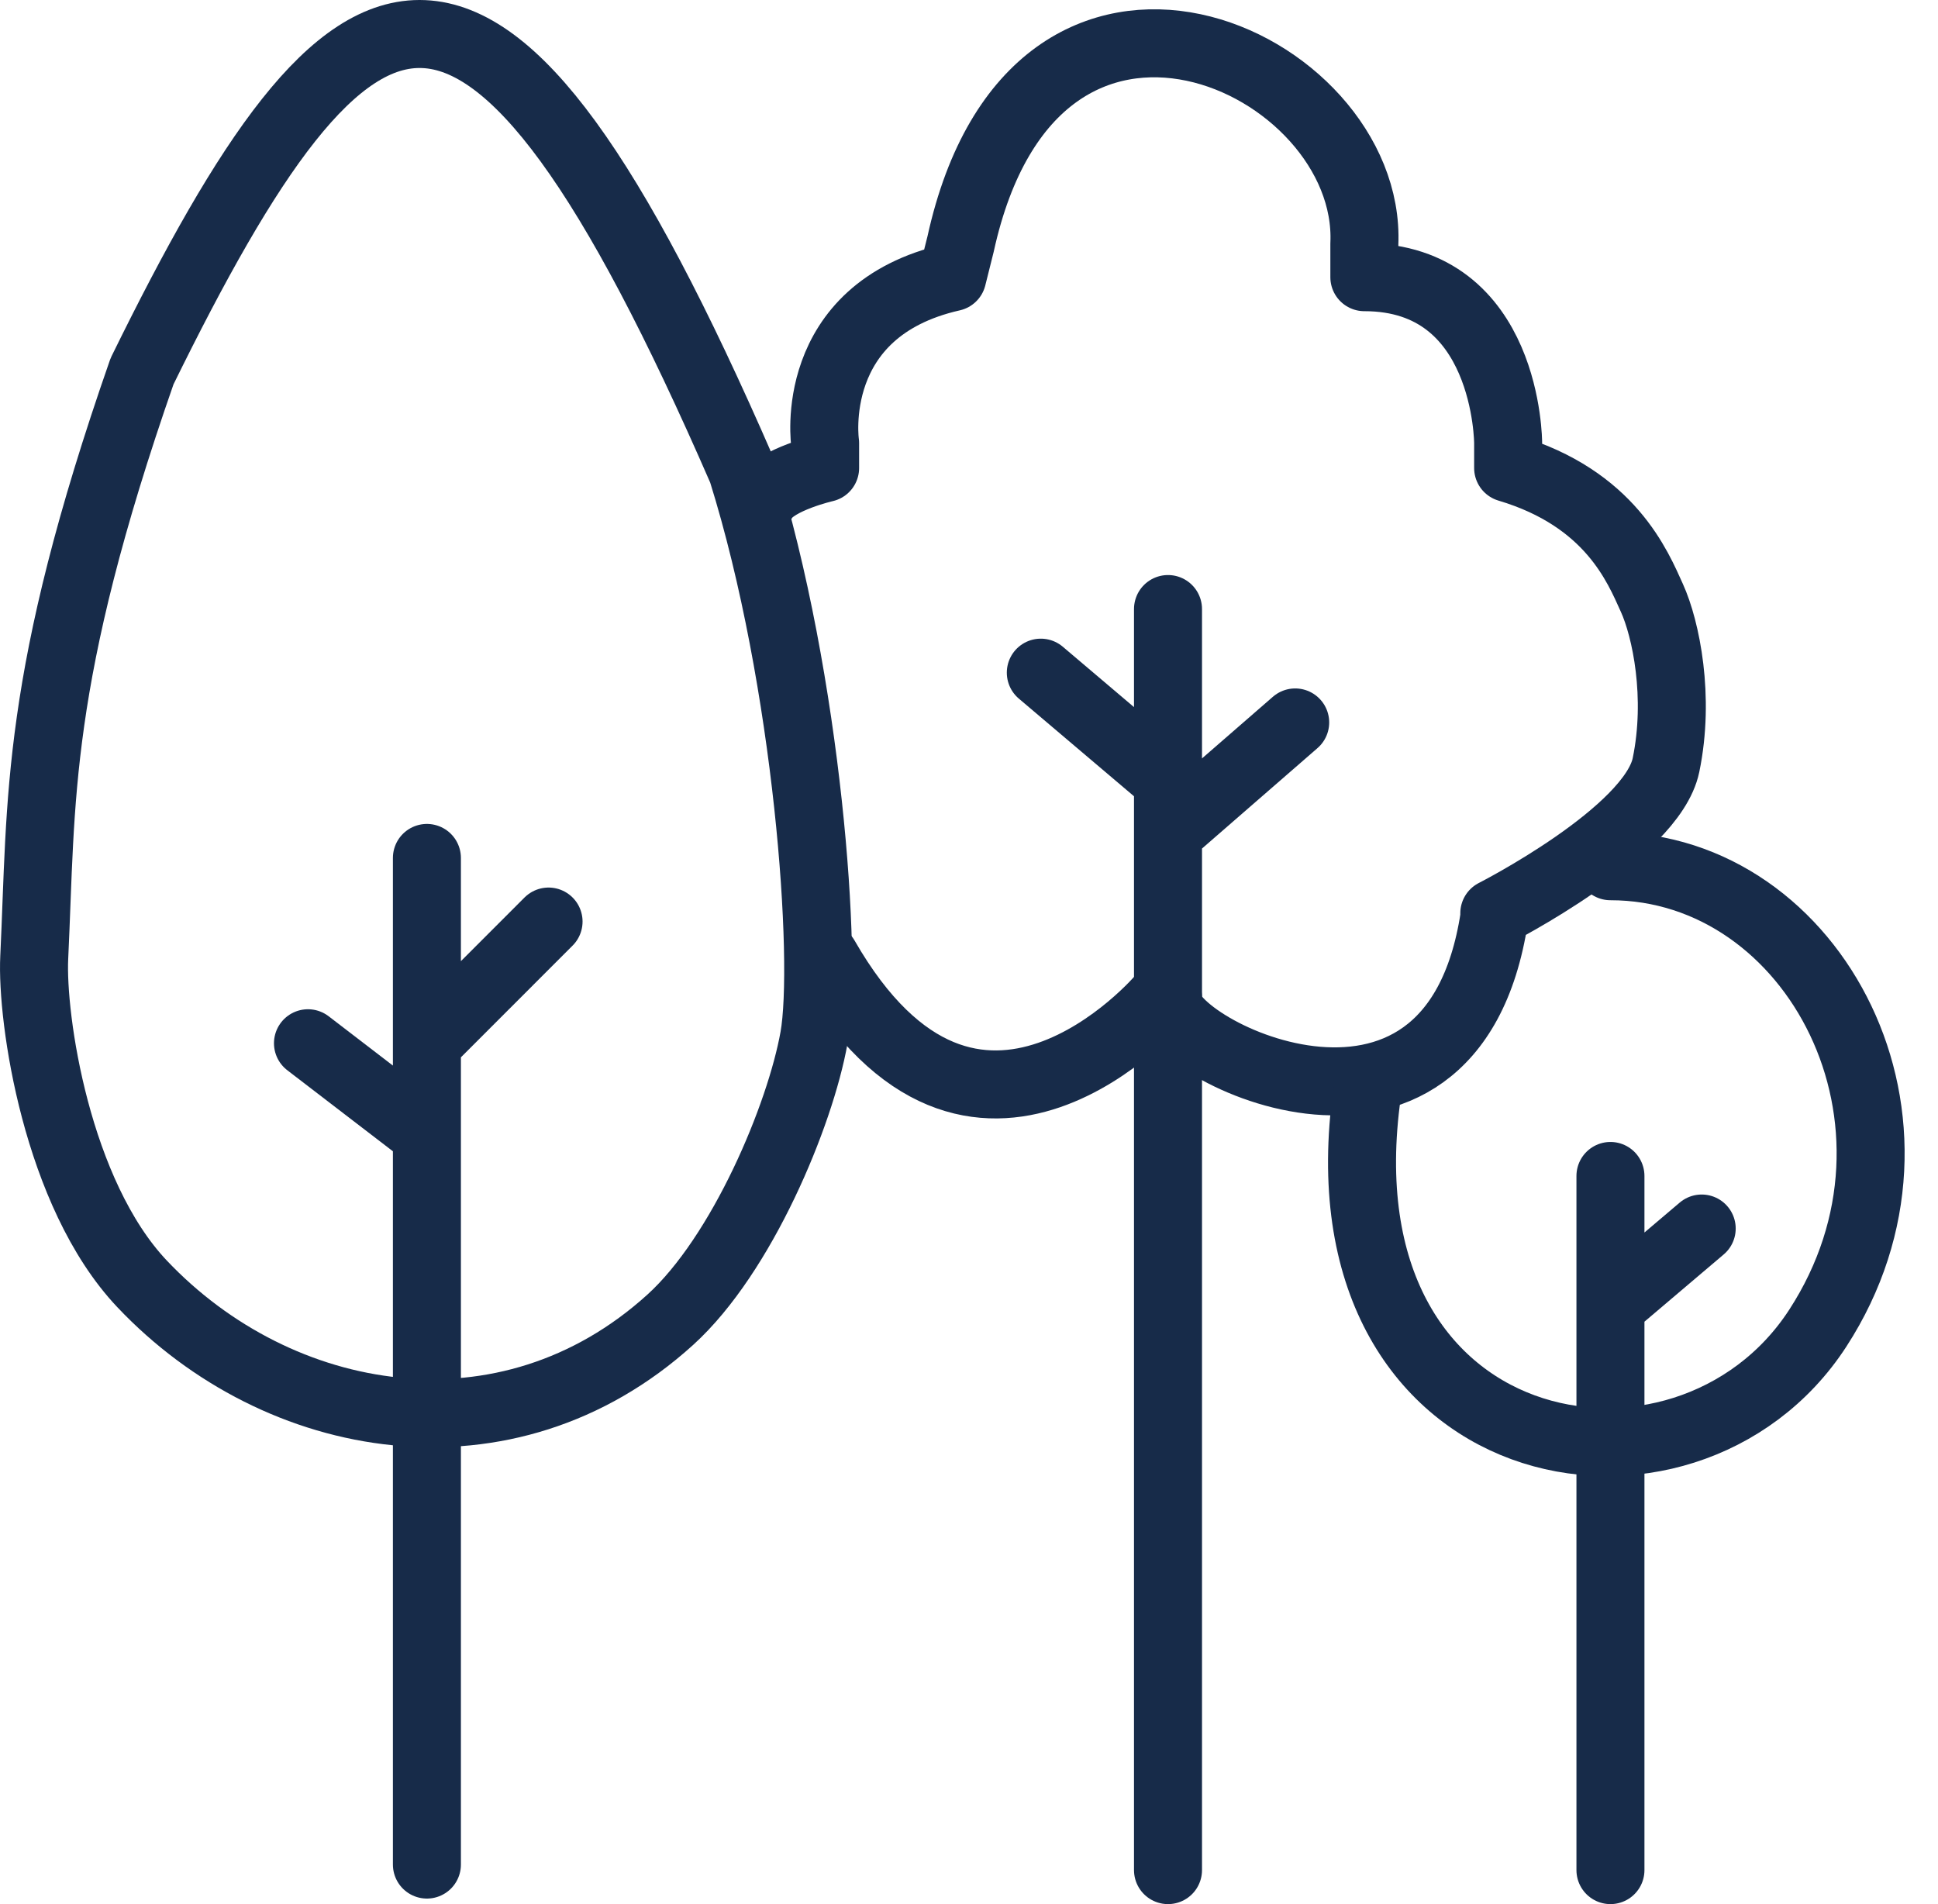
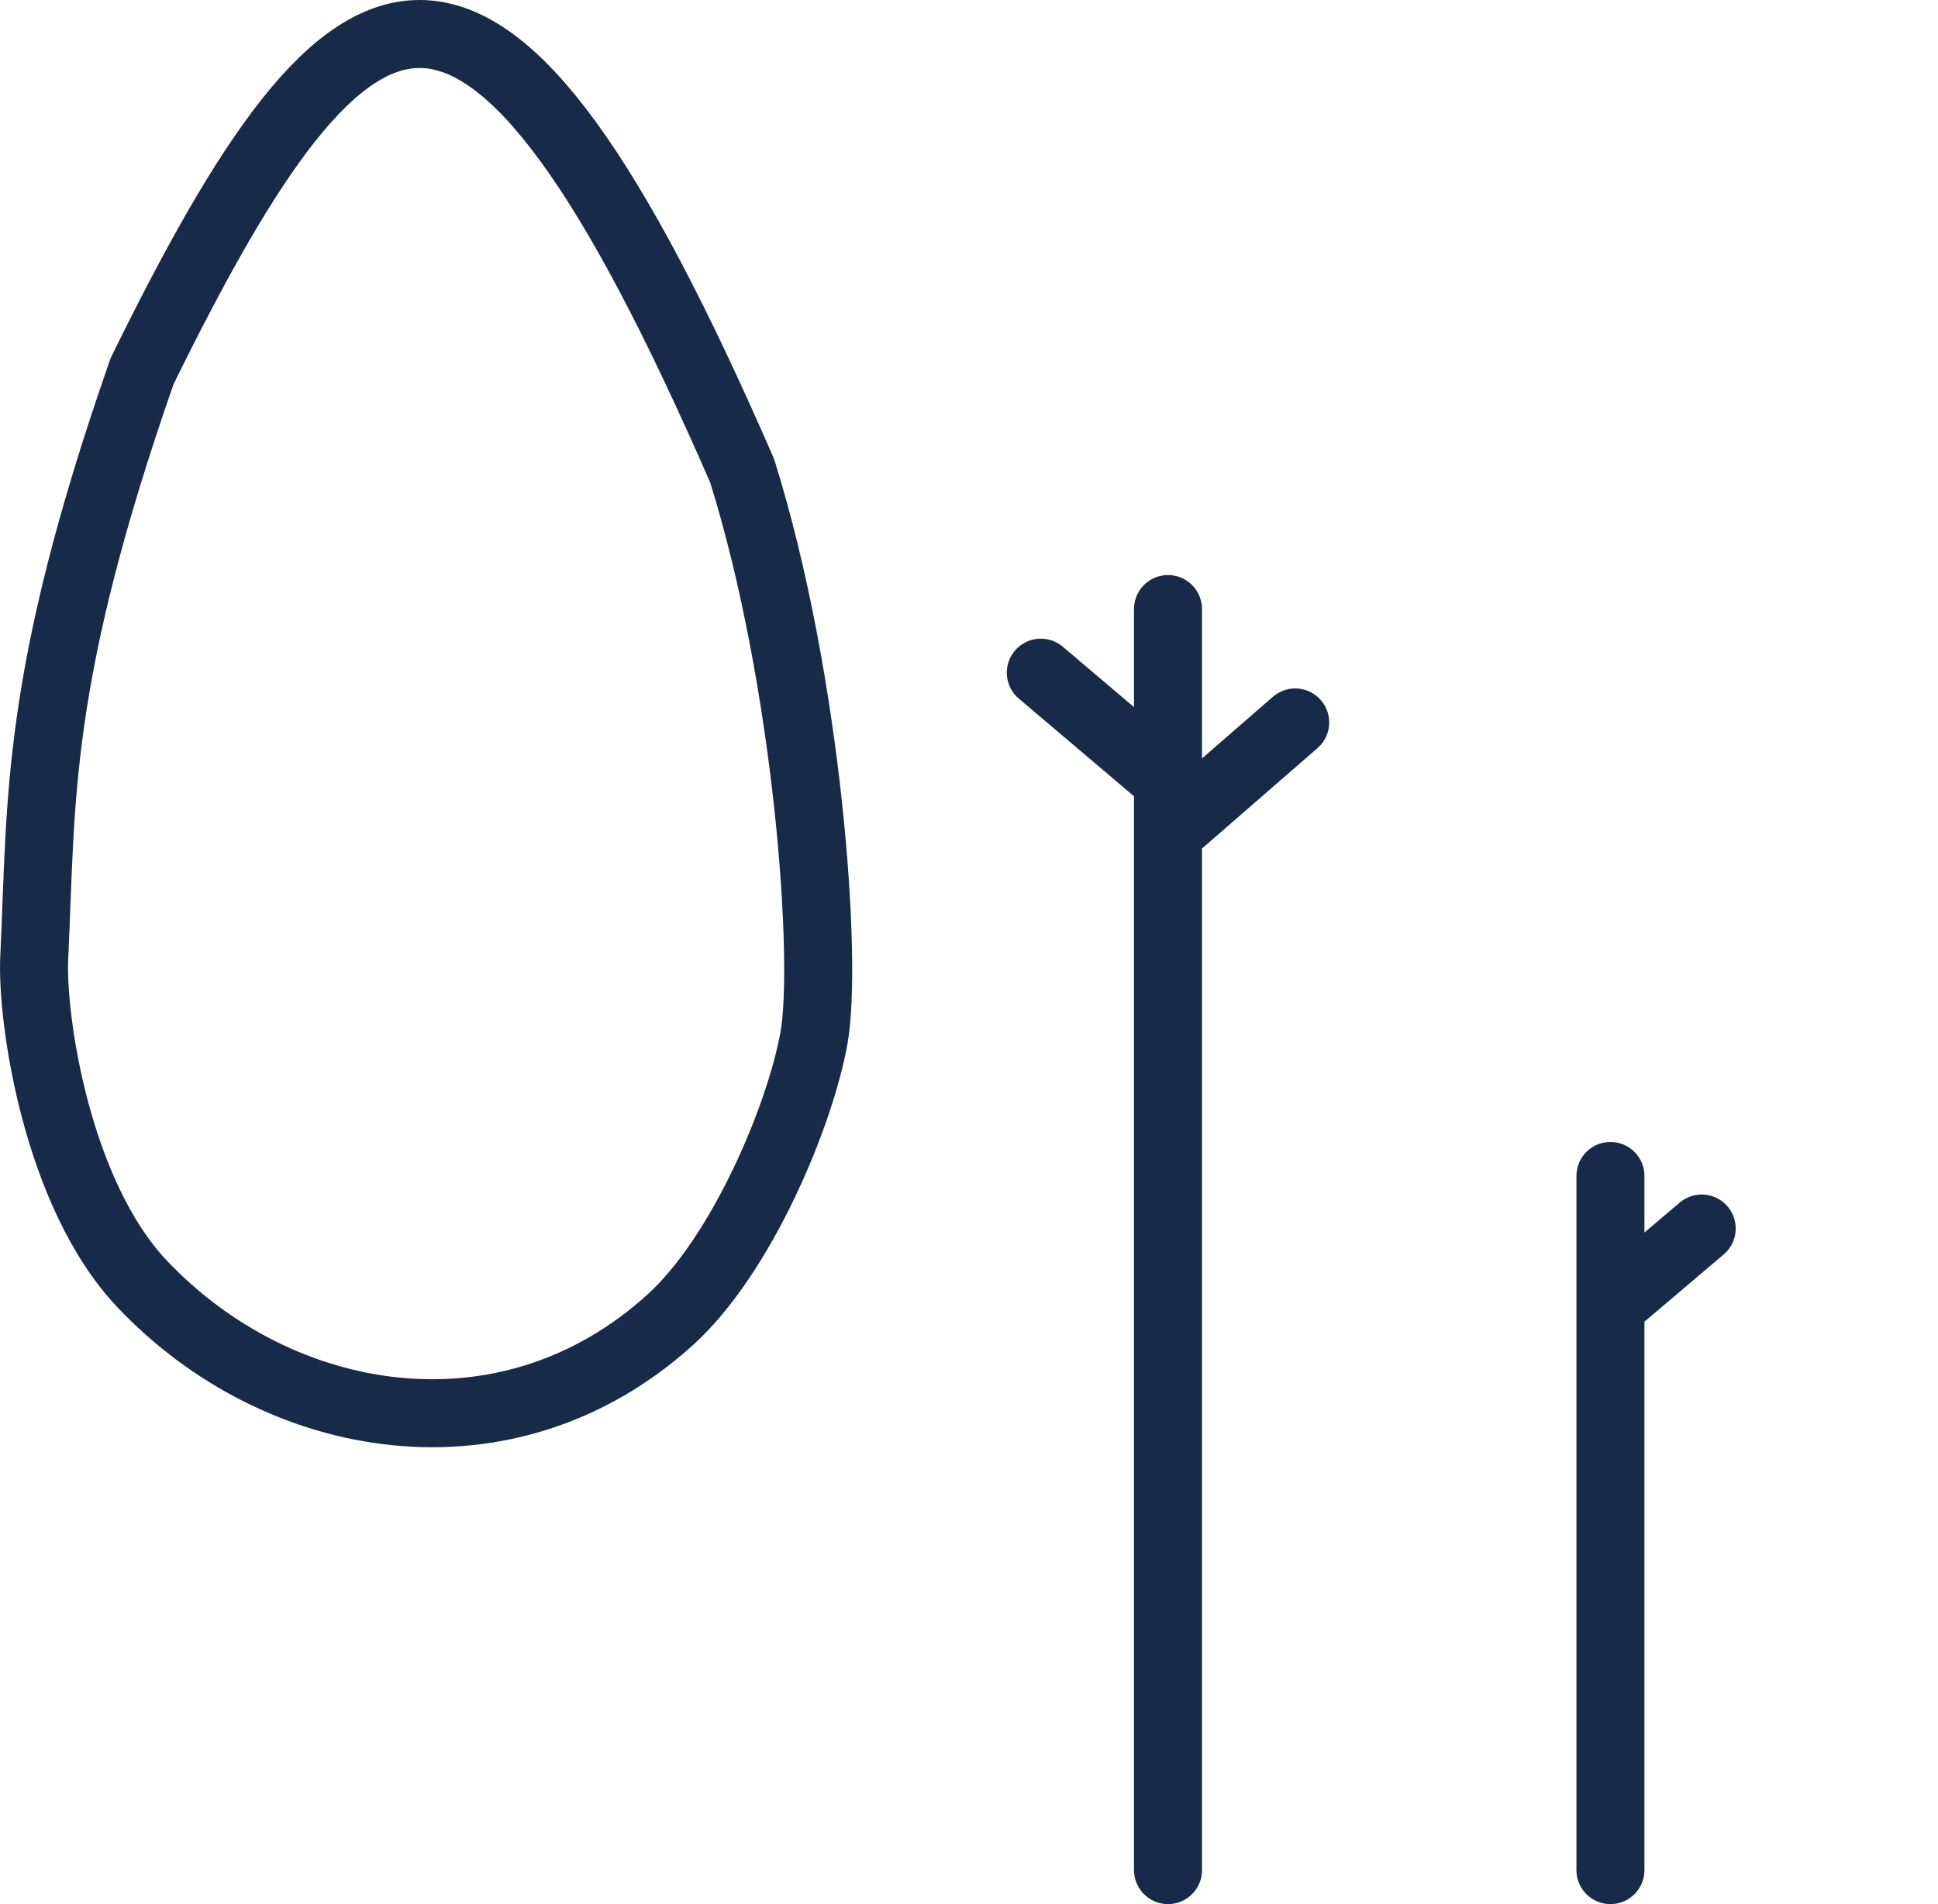
<svg xmlns="http://www.w3.org/2000/svg" width="57" height="56" viewBox="0 0 57 56" fill="none">
  <path d="M34.353 17.912V22.955M34.353 55V24.5M34.353 22.955L30.612 19.783M34.353 22.955V24.5M34.353 24.5L38.094 21.247" stroke="#172B49" stroke-width="2" stroke-linecap="round" stroke-linejoin="round" />
-   <path d="M12.556 25.232V30.682M12.556 54.837V33.366M12.556 33.366L9.058 30.682M12.556 33.366V30.682M12.556 30.682L16.134 27.103" stroke="#172B49" stroke-width="2" stroke-linecap="round" stroke-linejoin="round" />
  <path d="M1.007 28.16C1.229 23.524 1.007 20 4.178 10.918C10.414 -1.793 14.154 -3.788 21.828 13.846C23.768 20.046 24.349 28.242 23.942 30.519C23.536 32.796 21.828 36.898 19.713 38.815C14.911 43.166 8.195 42.004 4.178 37.758C1.663 35.099 0.921 29.945 1.007 28.16Z" stroke="#172B49" stroke-width="2" stroke-linecap="round" stroke-linejoin="round" />
-   <path d="M22.478 14.659C22.844 14.09 24.268 13.764 24.268 13.764V13.032C24.268 13.032 23.698 9.128 28.009 8.152L28.253 7.176C30.449 -2.828 40.372 1.768 40.128 7.176V8.152C44.357 8.152 44.357 13.032 44.357 13.032V13.764C47.366 14.659 48.172 16.674 48.586 17.587C49 18.5 49.414 20.5 49 22.5C48.586 24.5 43.95 26.859 43.95 26.859V26.981C42.69 35.236 33.946 30.681 34.353 29.34H34.15C34.15 29.34 28.66 35.806 24.268 28.16" stroke="#172B49" stroke-width="2" stroke-linecap="round" stroke-linejoin="round" />
  <path d="M47.366 34.585V38.408M47.366 55V38.408M47.366 38.408L50.05 36.131" stroke="#172B49" stroke-width="2" stroke-linecap="round" stroke-linejoin="round" />
-   <path d="M40.209 32.145C38.663 43.125 49.562 45.077 53.466 39.059C57.37 33.04 53.385 25.476 47.366 25.476" stroke="#172B49" stroke-width="2" stroke-linecap="round" stroke-linejoin="round" />
</svg>